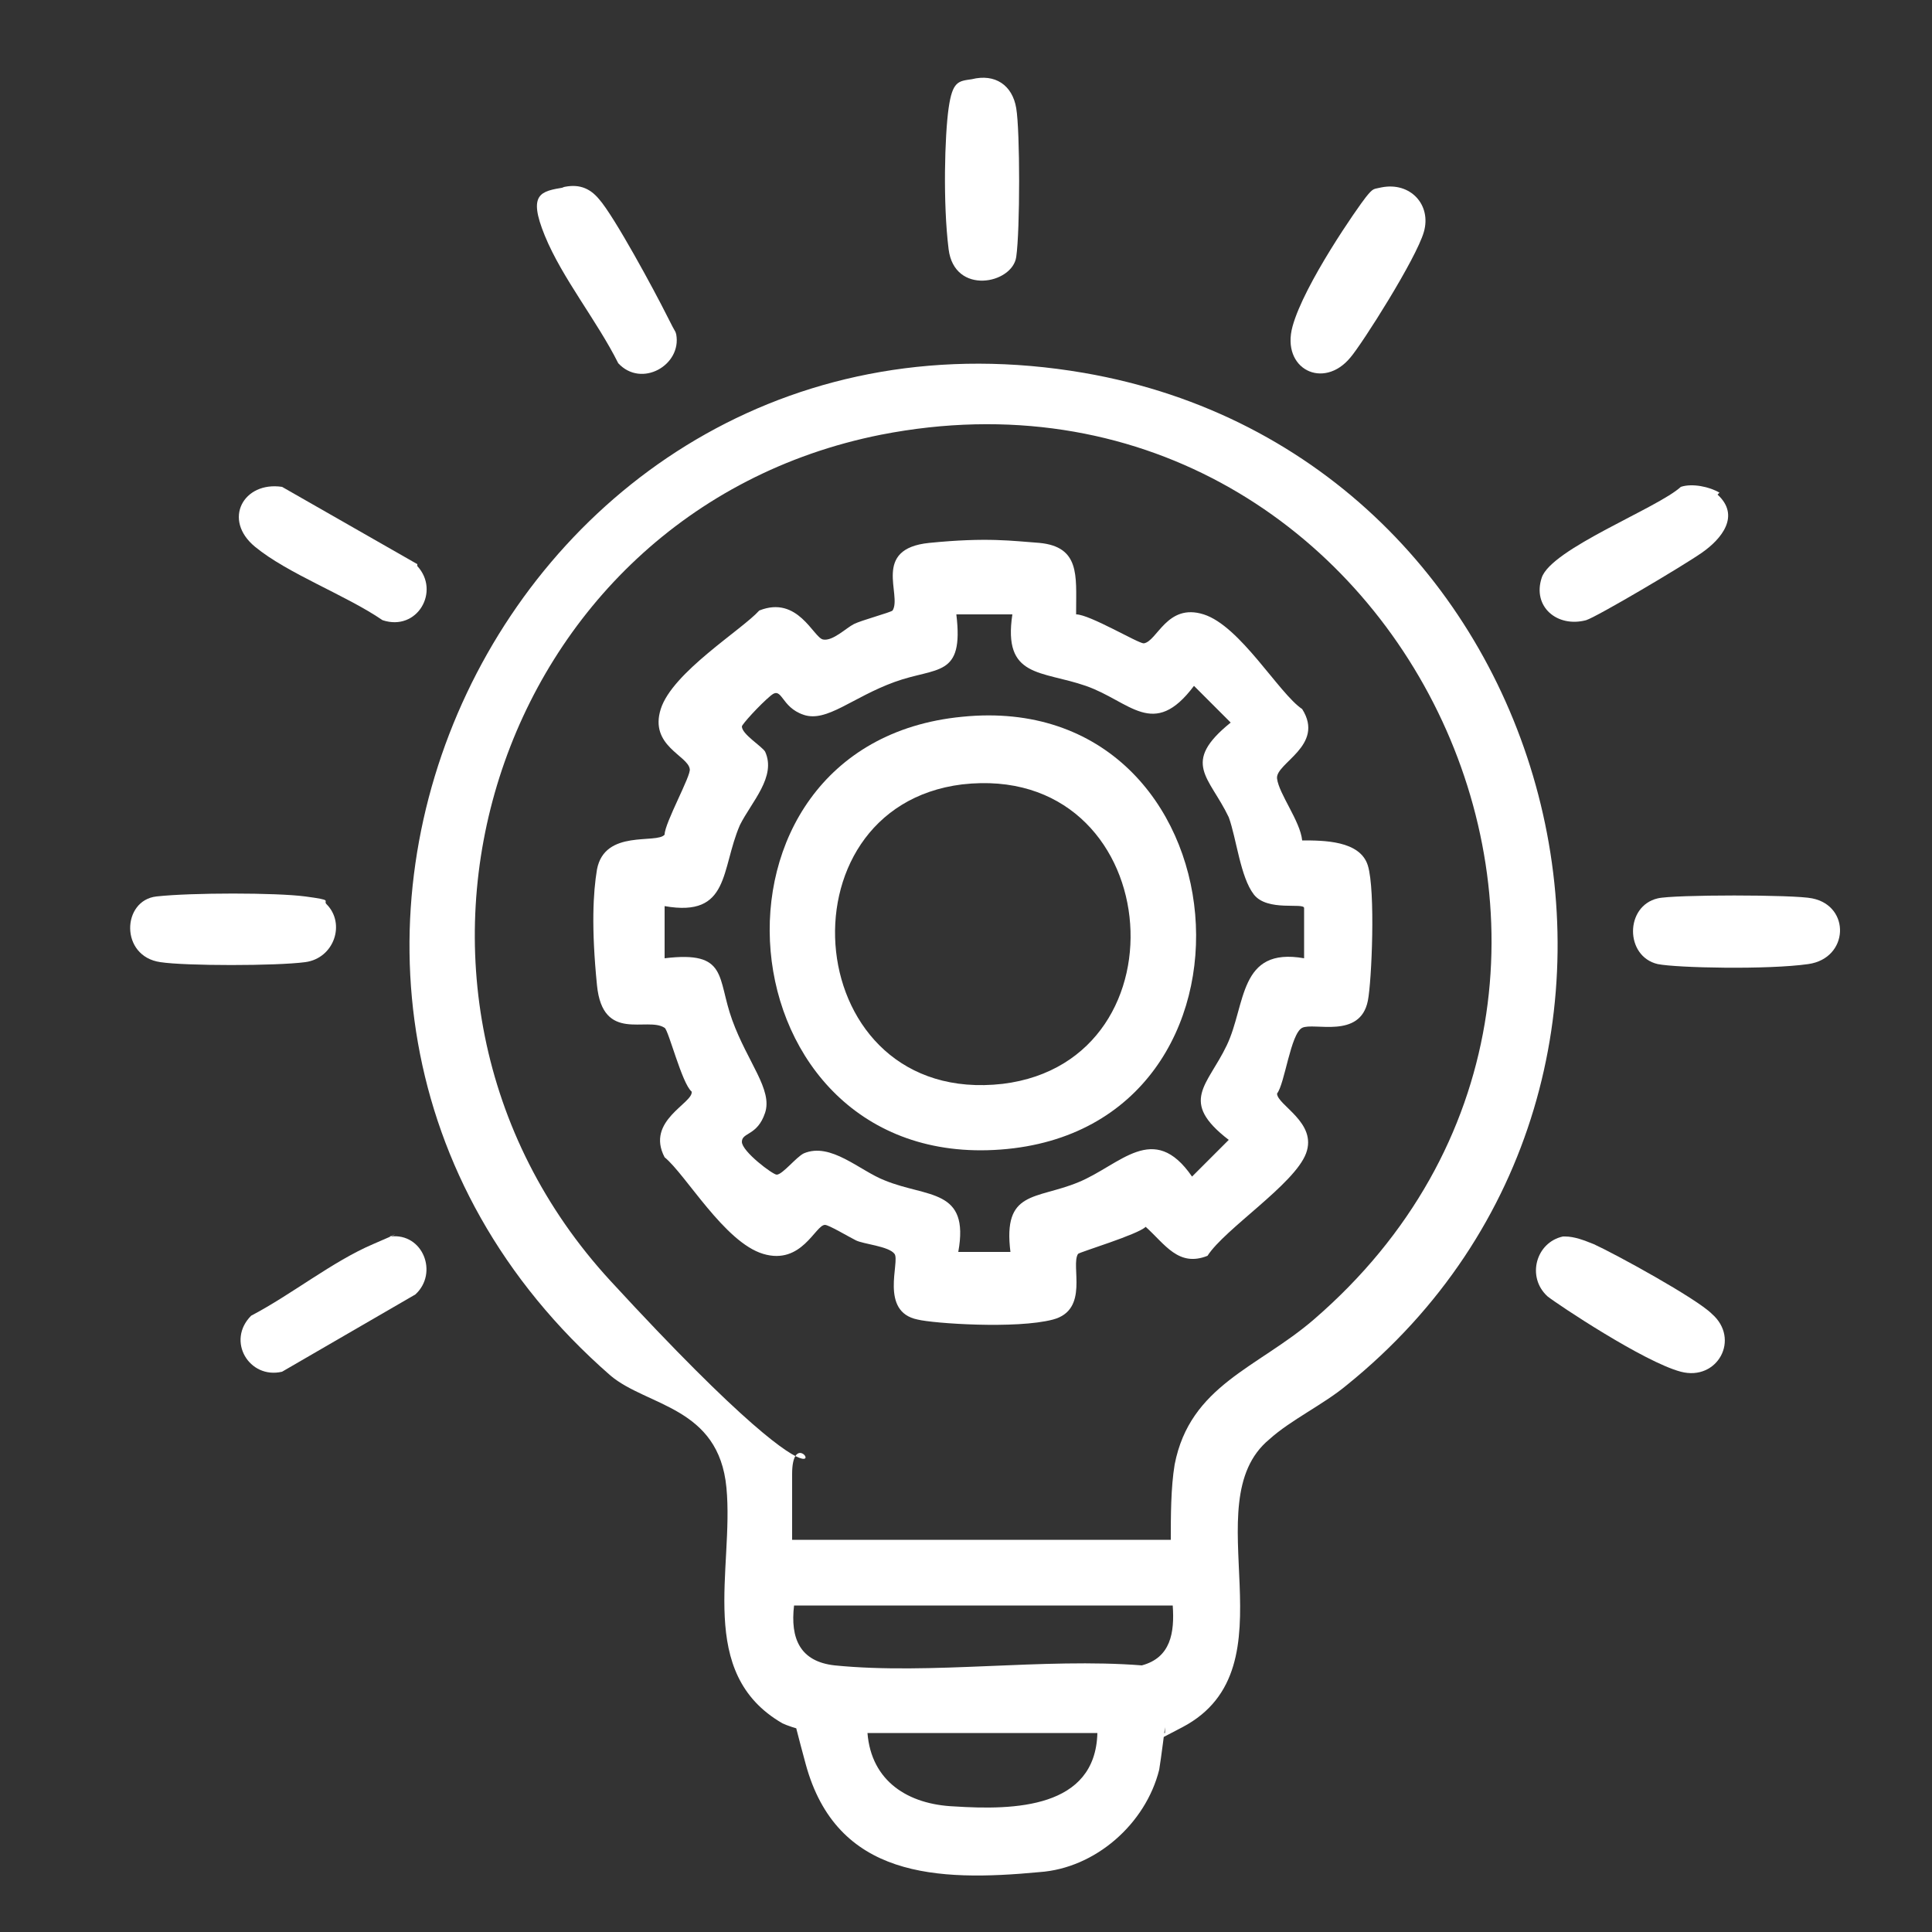
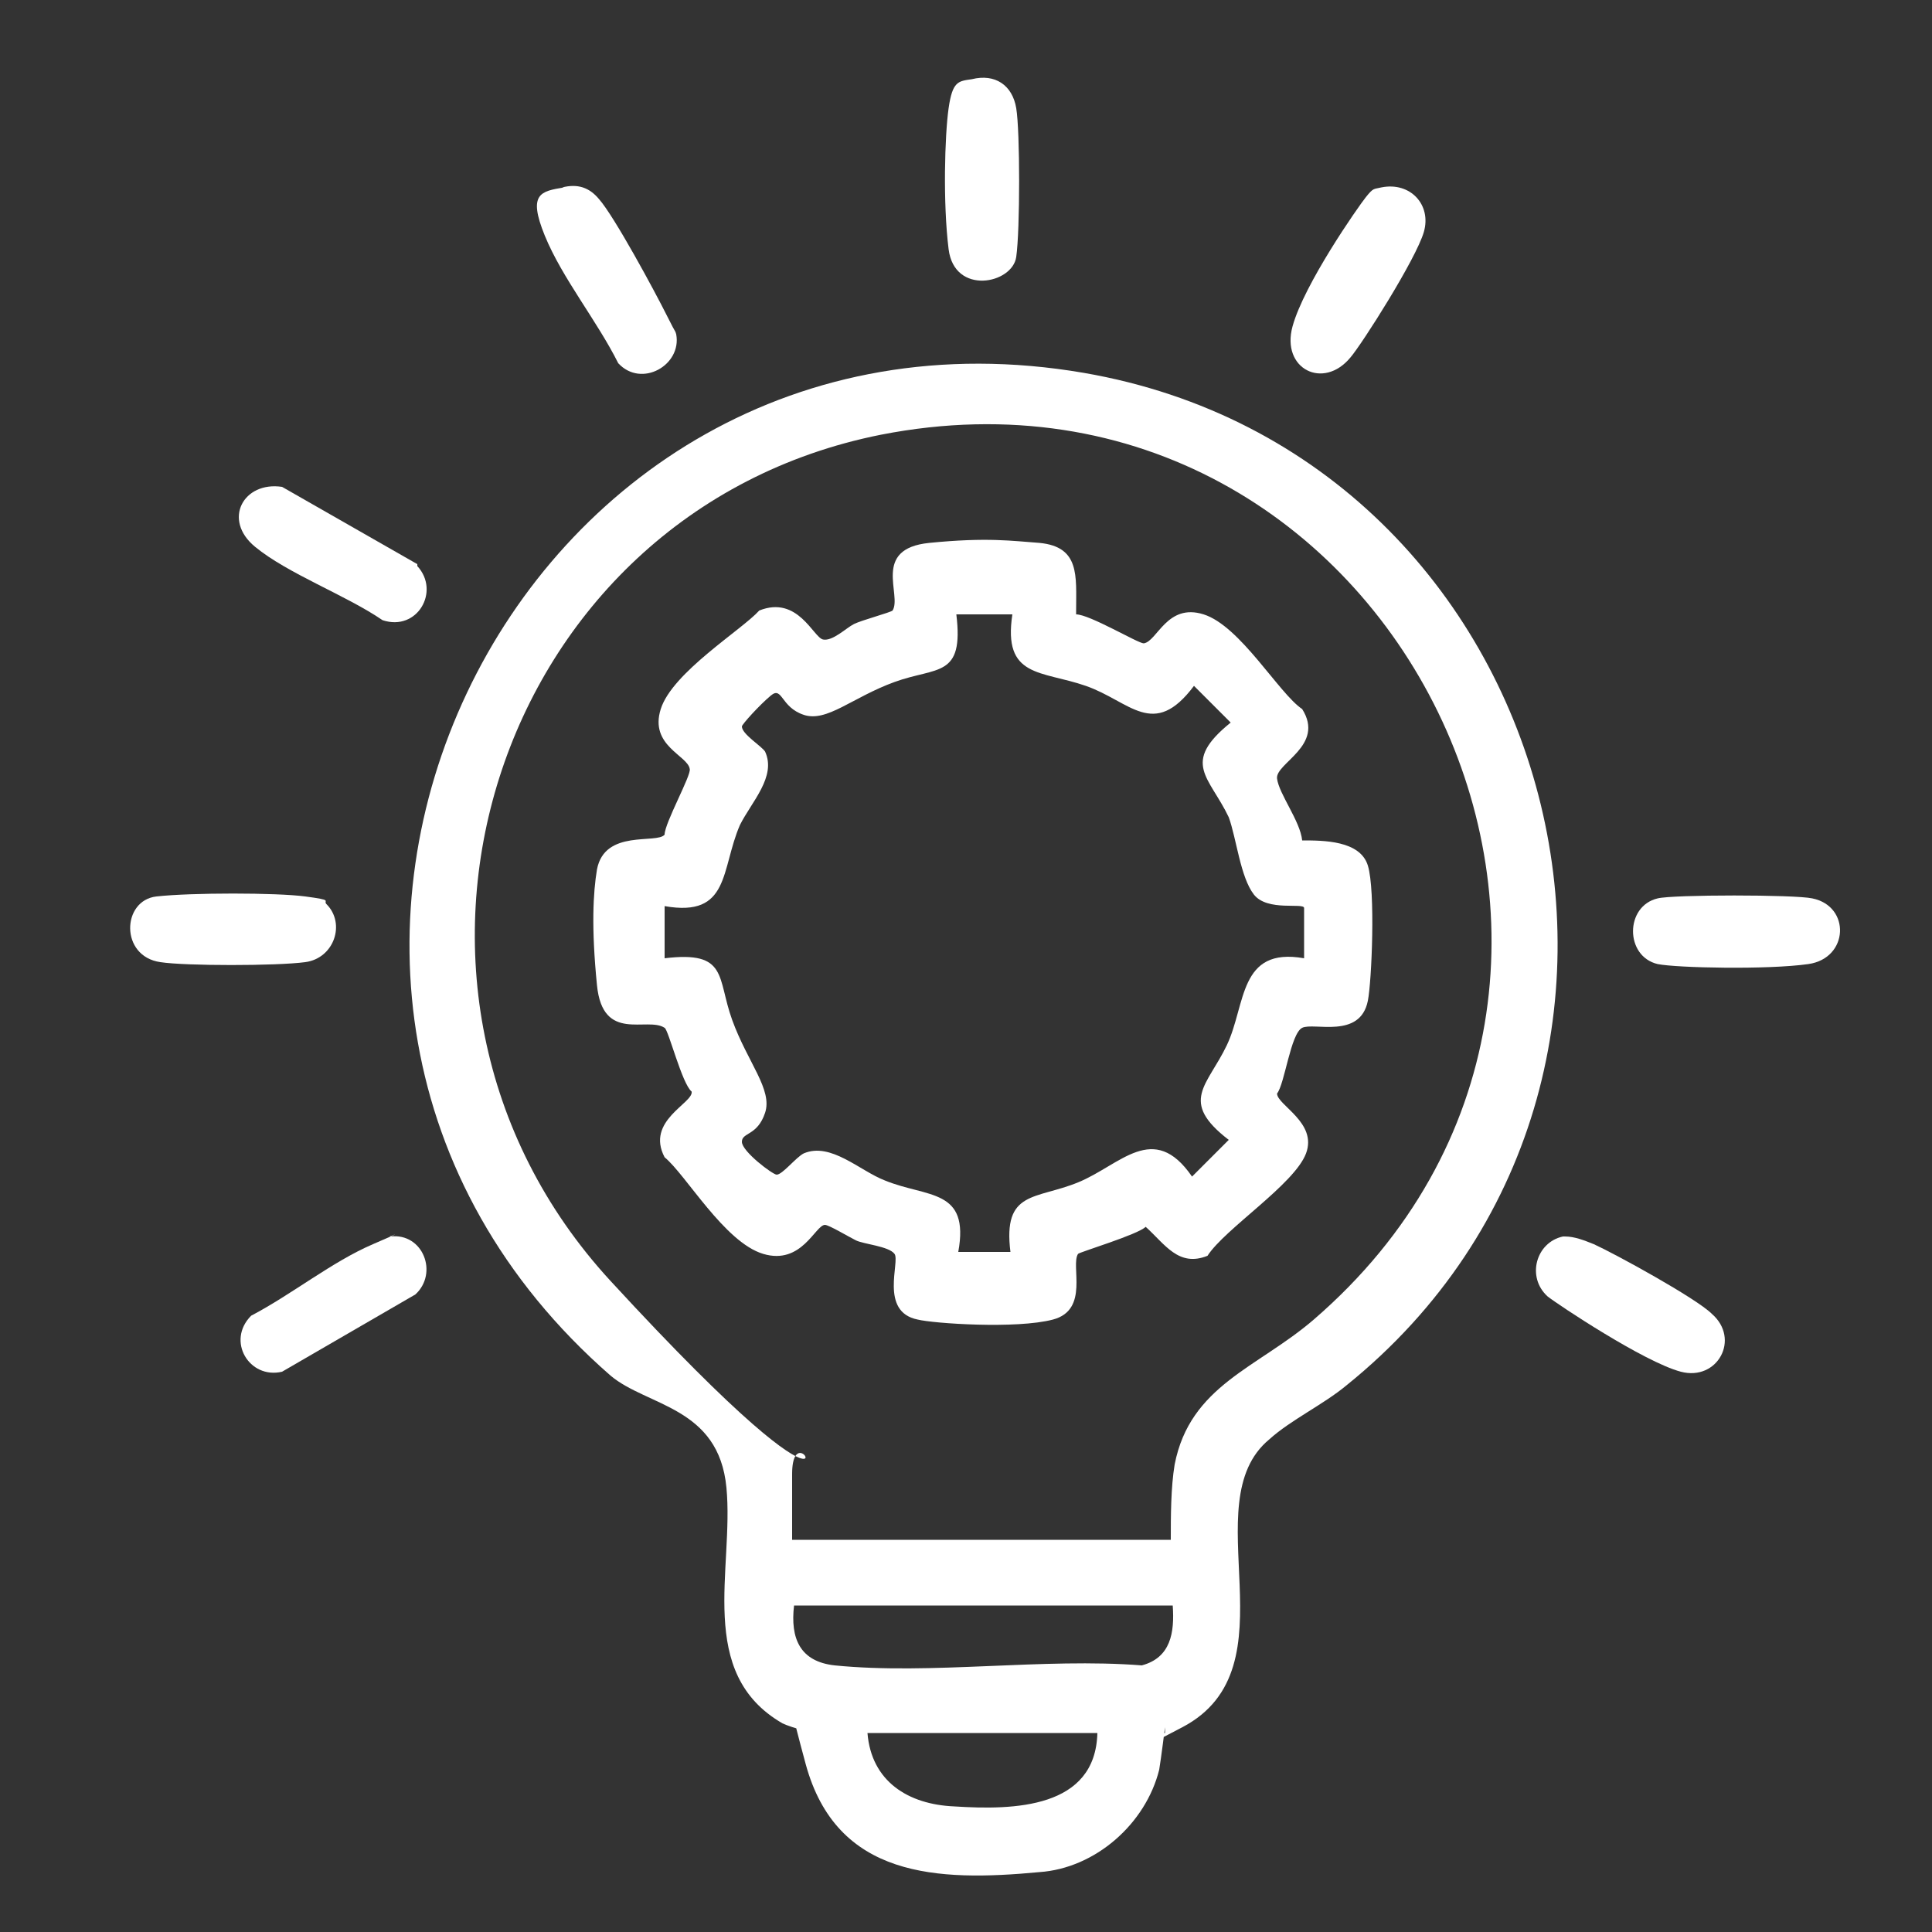
<svg xmlns="http://www.w3.org/2000/svg" id="Layer_1" version="1.1" viewBox="0 0 100 100">
  <rect x="0" y="0" width="100" height="100" fill="#333333" stroke="none" />
  <defs>
    <style>
      .st0 {
        fill: #fff;
      }
    </style>
  </defs>
  <path class="st0" d="M60.3,89.4c0,0-.2,1.6-.3,2.2-.7,2.8-3.3,5.1-6.2,5.3-5.3.5-10.5.3-12.1-5.6s-.2-1.8-.3-1.8-.7-.2-.9-.3c-4.5-2.6-2.5-8-2.9-12.2s-4.1-4.2-6-5.8c-22.8-19.9-5.2-57,24.5-51.9,24.9,4.3,33.3,36.5,13.6,52.4-1.2,1-2.9,1.8-4,2.8-4,3.3,1.4,11.8-4.5,14.9s-.9.2-.9.3ZM60.6,79.7c0-1.2,0-2.7.2-3.9.8-4.1,4.3-5,7.2-7.5,20.4-17.6,4.2-51-22.4-45.8-20.1,4-27.9,28.7-14,43.8s9.4,6.1,9.4,10v3.4h19.5ZM60.6,83.1h-19.5c-.2,1.7.3,2.9,2.1,3.1,5,.5,10.8-.4,15.9,0,1.5-.4,1.7-1.7,1.6-3.1ZM56.8,89.7h-11.9c.2,2.5,2.1,3.7,4.5,3.8,3.1.2,7.3.1,7.4-3.8Z" />
  <path class="st0" d="M85.8,46.5c.8-.2,7.1-.2,8,0,2,.4,1.9,3.1-.2,3.4s-6.8.2-7.8,0c-1.7-.4-1.7-3,0-3.4Z" />
  <path class="st0" d="M50.3,4.1c1.2-.3,2.1.3,2.3,1.5s.2,6.3,0,7.7-3.2,2-3.5-.4-.2-5.9,0-7.3.5-1.4,1.2-1.5Z" />
  <path class="st0" d="M16.9,46.8c1,1,.4,2.8-1.1,3s-6.2.2-7.5,0c-2.1-.3-2-3.2-.2-3.4s6.2-.2,7.7,0,.9.2,1.1.4Z" />
  <path class="st0" d="M81,64c.5,0,1,.2,1.5.4,1.1.5,5.3,2.8,6.1,3.6,1.5,1.3.3,3.5-1.6,3s-6.4-3.5-6.9-3.9c-1.1-1-.6-2.8.8-3.1Z" />
  <path class="st0" d="M29.1,9.7c.8-.2,1.4,0,1.9.6.8.9,2.9,4.8,3.5,6s.4.7.5,1c.3,1.6-1.8,2.8-3,1.5-1.1-2.2-2.9-4.4-3.8-6.6s-.2-2.3,1-2.5Z" />
-   <path class="st0" d="M88.9,25.6c1.2,1.1.2,2.3-.8,3s-5.4,3.3-6,3.5c-1.5.4-2.8-.7-2.3-2.2s6-3.6,7.2-4.7c.6-.2,1.5,0,2,.3Z" />
  <path class="st0" d="M20.2,64c1.7-.2,2.5,1.9,1.3,3l-6.9,4c-1.7.4-2.9-1.6-1.6-2.9,2.1-1.1,4.2-2.8,6.3-3.7s.6-.3.9-.4Z" />
  <path class="st0" d="M21.6,29.3c1.2,1.3,0,3.4-1.8,2.8-1.9-1.3-4.9-2.4-6.6-3.8s-.6-3.4,1.4-3.1l7,4Z" />
  <path class="st0" d="M71.5,9.7c1.5-.3,2.6.9,2.2,2.3s-3.2,5.8-3.8,6.5c-1.4,1.7-3.6.6-3-1.6s3.4-6.2,3.8-6.7.4-.4.8-.5Z" />
  <path class="st0" d="M55.7,31.8c.7,0,3.2,1.5,3.5,1.5.7-.1,1.2-2.1,3.1-1.5s3.9,4.1,5.1,4.9c1.2,1.9-1.4,2.8-1.3,3.6s1.2,2.2,1.3,3.2c1.1,0,3,0,3.4,1.3s.2,6,0,7c-.4,2-2.8,1.1-3.4,1.4s-.9,2.9-1.3,3.4c0,.6,2.1,1.5,1.5,3.1s-4.2,3.9-5.1,5.3c-1.5.6-2.2-.6-3.2-1.5-.4.4-3.4,1.3-3.5,1.4-.4.6.6,2.9-1.3,3.4s-6.2.2-7,0c-2-.4-.9-3-1.2-3.4s-1.6-.5-2-.7-1.4-.8-1.6-.8c-.5,0-1.2,2.1-3.2,1.5s-4-4.1-5.1-5c-1-1.9,1.5-2.8,1.4-3.4-.5-.4-1.2-3.2-1.4-3.3-.9-.6-3.2.8-3.5-2.2s-.2-4.8,0-6c.4-2.1,3.1-1.3,3.5-1.8,0-.6,1.4-3.1,1.3-3.4-.1-.7-2.1-1.2-1.5-3.1s4.2-4.1,5.1-5.1c2-.8,2.8,1.4,3.3,1.5s1.2-.6,1.6-.8,1.9-.6,2-.7c.5-.8-1.1-3.2,1.9-3.5s4.3-.1,5.7,0c2.1.2,1.9,1.7,1.9,3.5ZM52.2,31.8h-2.7c.4,3.3-1,2.7-3.2,3.5s-3.5,2.1-4.7,1.7-1.1-1.5-1.7-1-1.5,1.5-1.5,1.6c0,.4,1,1,1.2,1.3.6,1.3-.7,2.6-1.3,3.8-1,2.3-.5,4.8-3.9,4.2v2.7c3.3-.4,2.7,1,3.5,3.2s2.1,3.6,1.7,4.8-1.2,1-1.2,1.5,1.6,1.7,1.8,1.7c.3,0,1-.9,1.4-1.1,1.4-.6,2.9.9,4.2,1.4,2.2.9,4.4.4,3.8,3.7h2.7c-.4-3.2,1.3-2.7,3.5-3.6s3.9-3.2,5.9-.3l1.9-1.9c-2.6-2-1.1-2.8-.1-4.9s.6-5.1,4-4.5v-2.6c0-.3-1.9.2-2.6-.7s-.9-2.9-1.3-4c-1-2.1-2.5-2.8.1-4.9l-1.9-1.9c-2.1,2.8-3.3.8-5.6,0s-4.3-.4-3.8-3.7Z" />
-   <path class="st0" d="M49.8,37.1c14.8-1.5,16.7,21.3,2,22.4-14.6,1.1-16.5-21-2-22.4ZM49.8,40.6c-9.7,1.2-8.4,16.7,2.1,15.5,9.8-1.2,8.4-16.7-2.1-15.5Z" />
</svg>